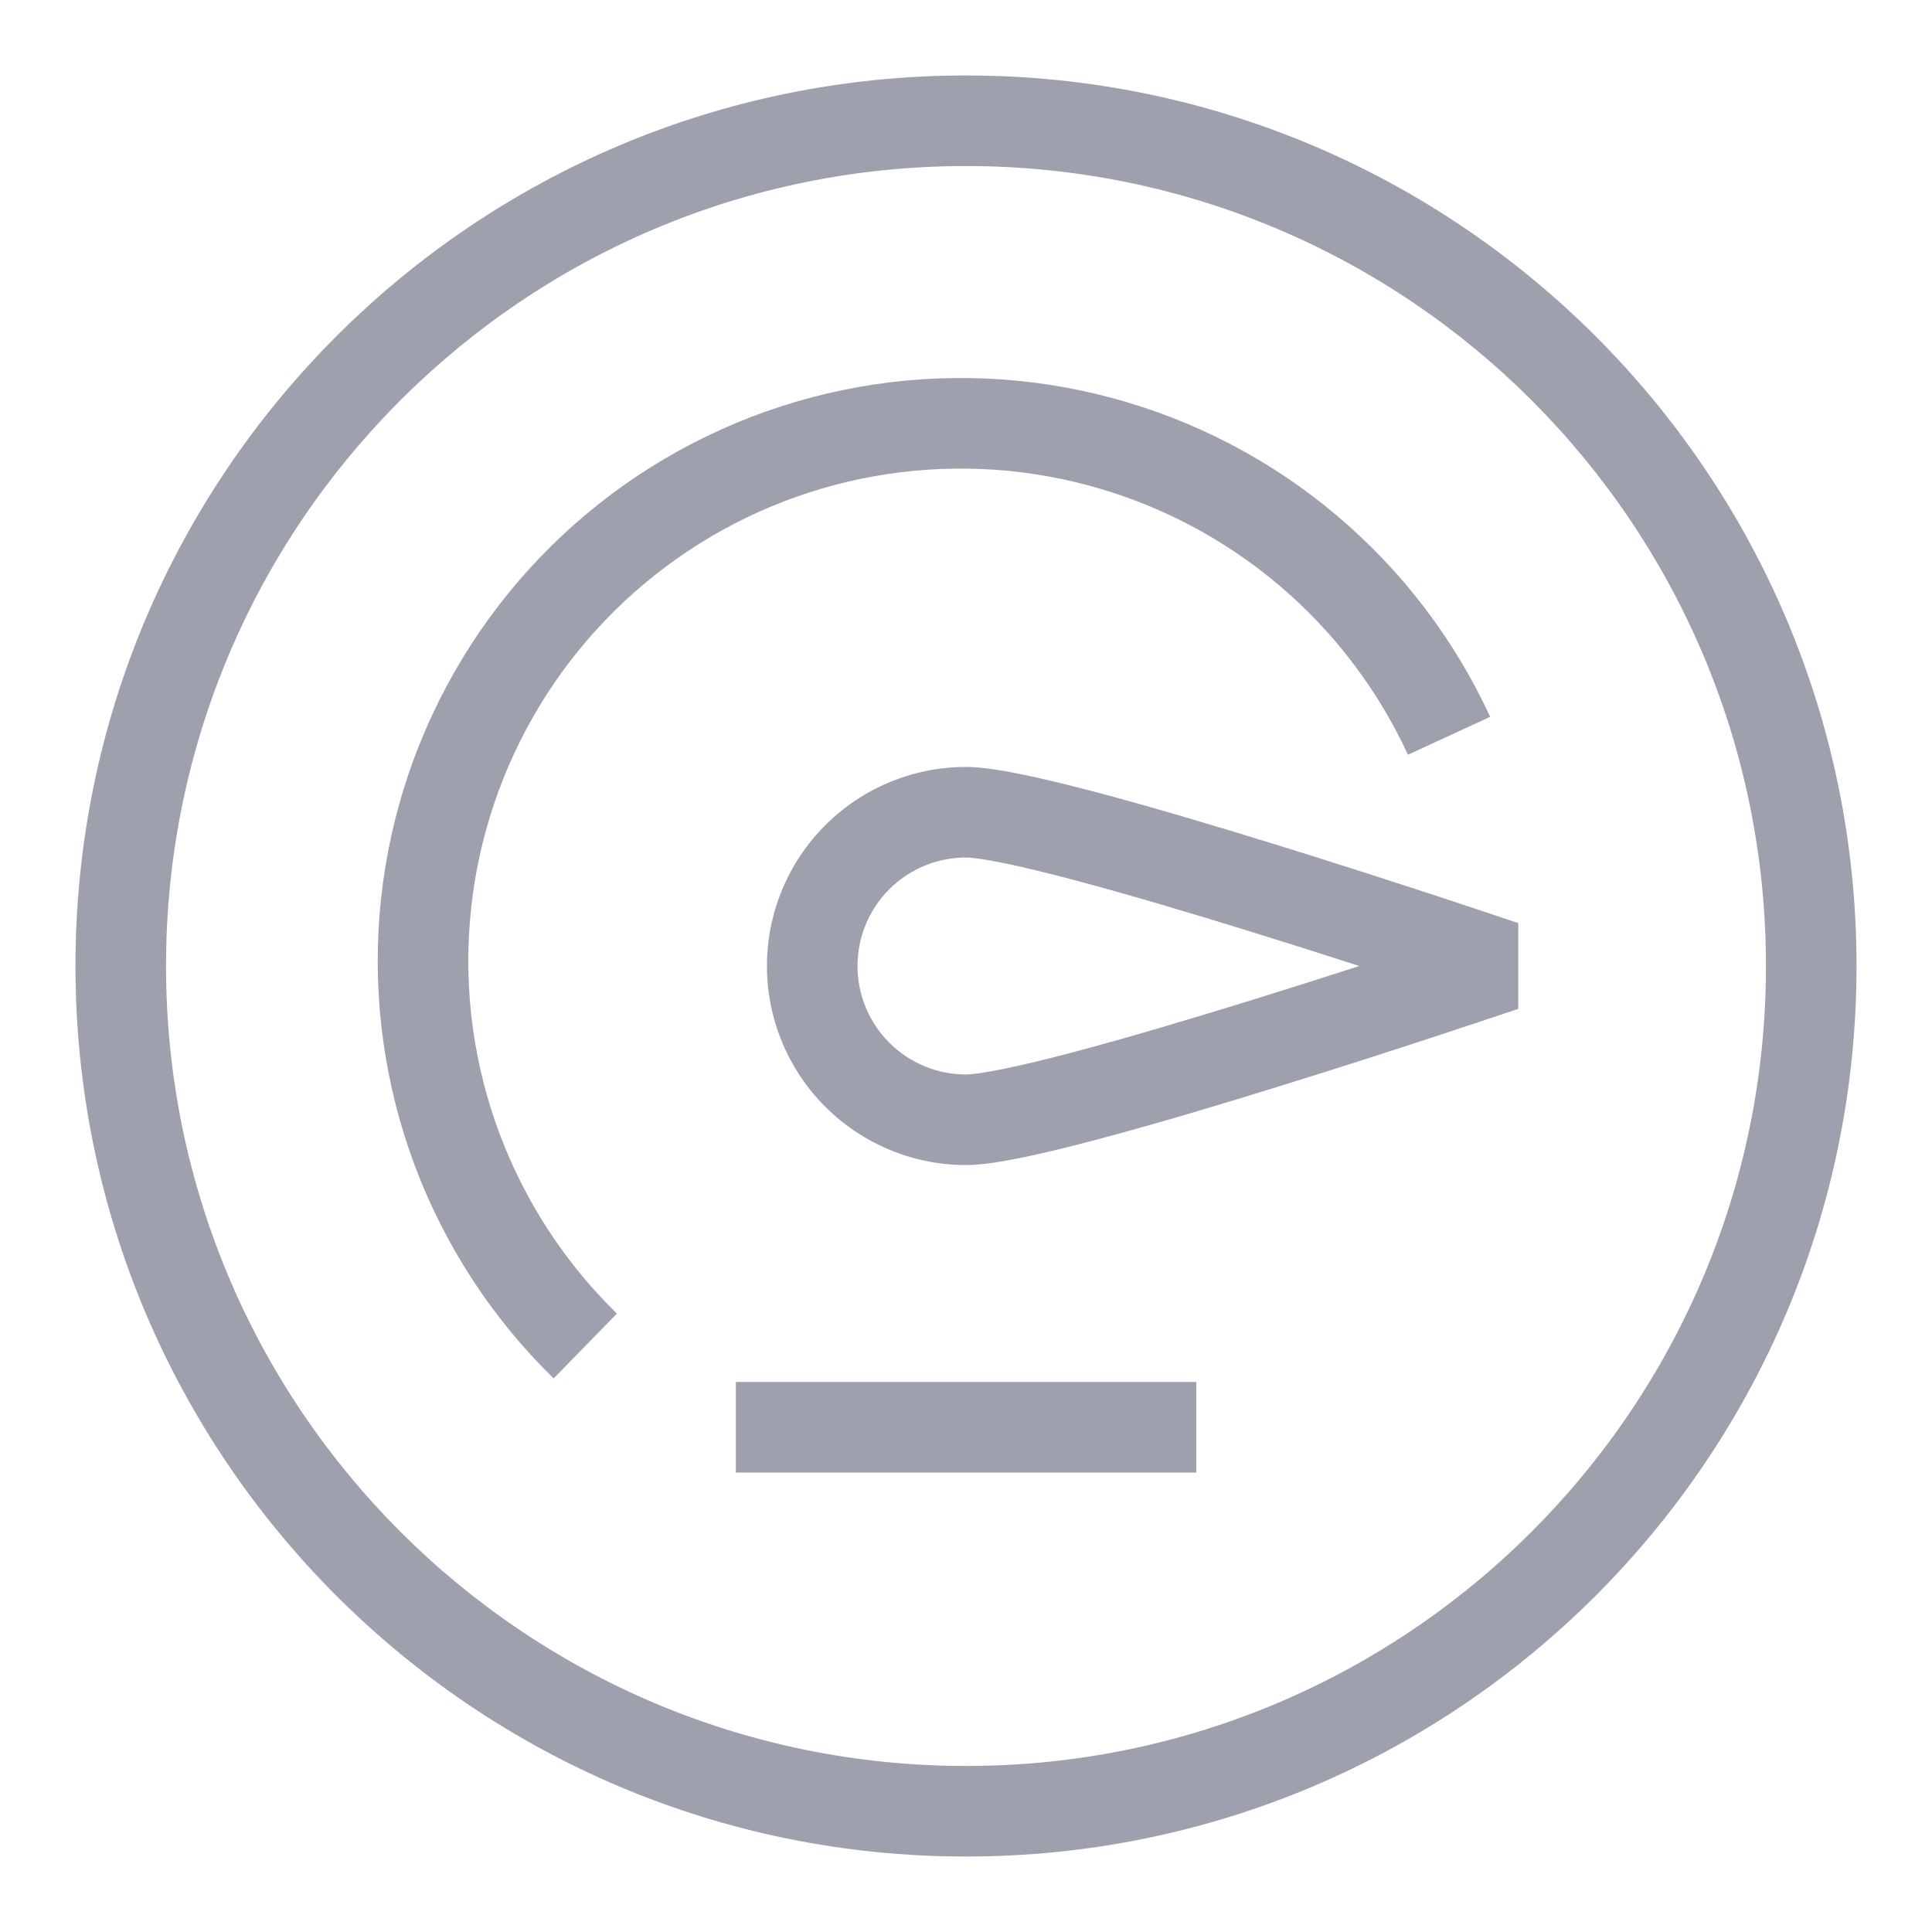
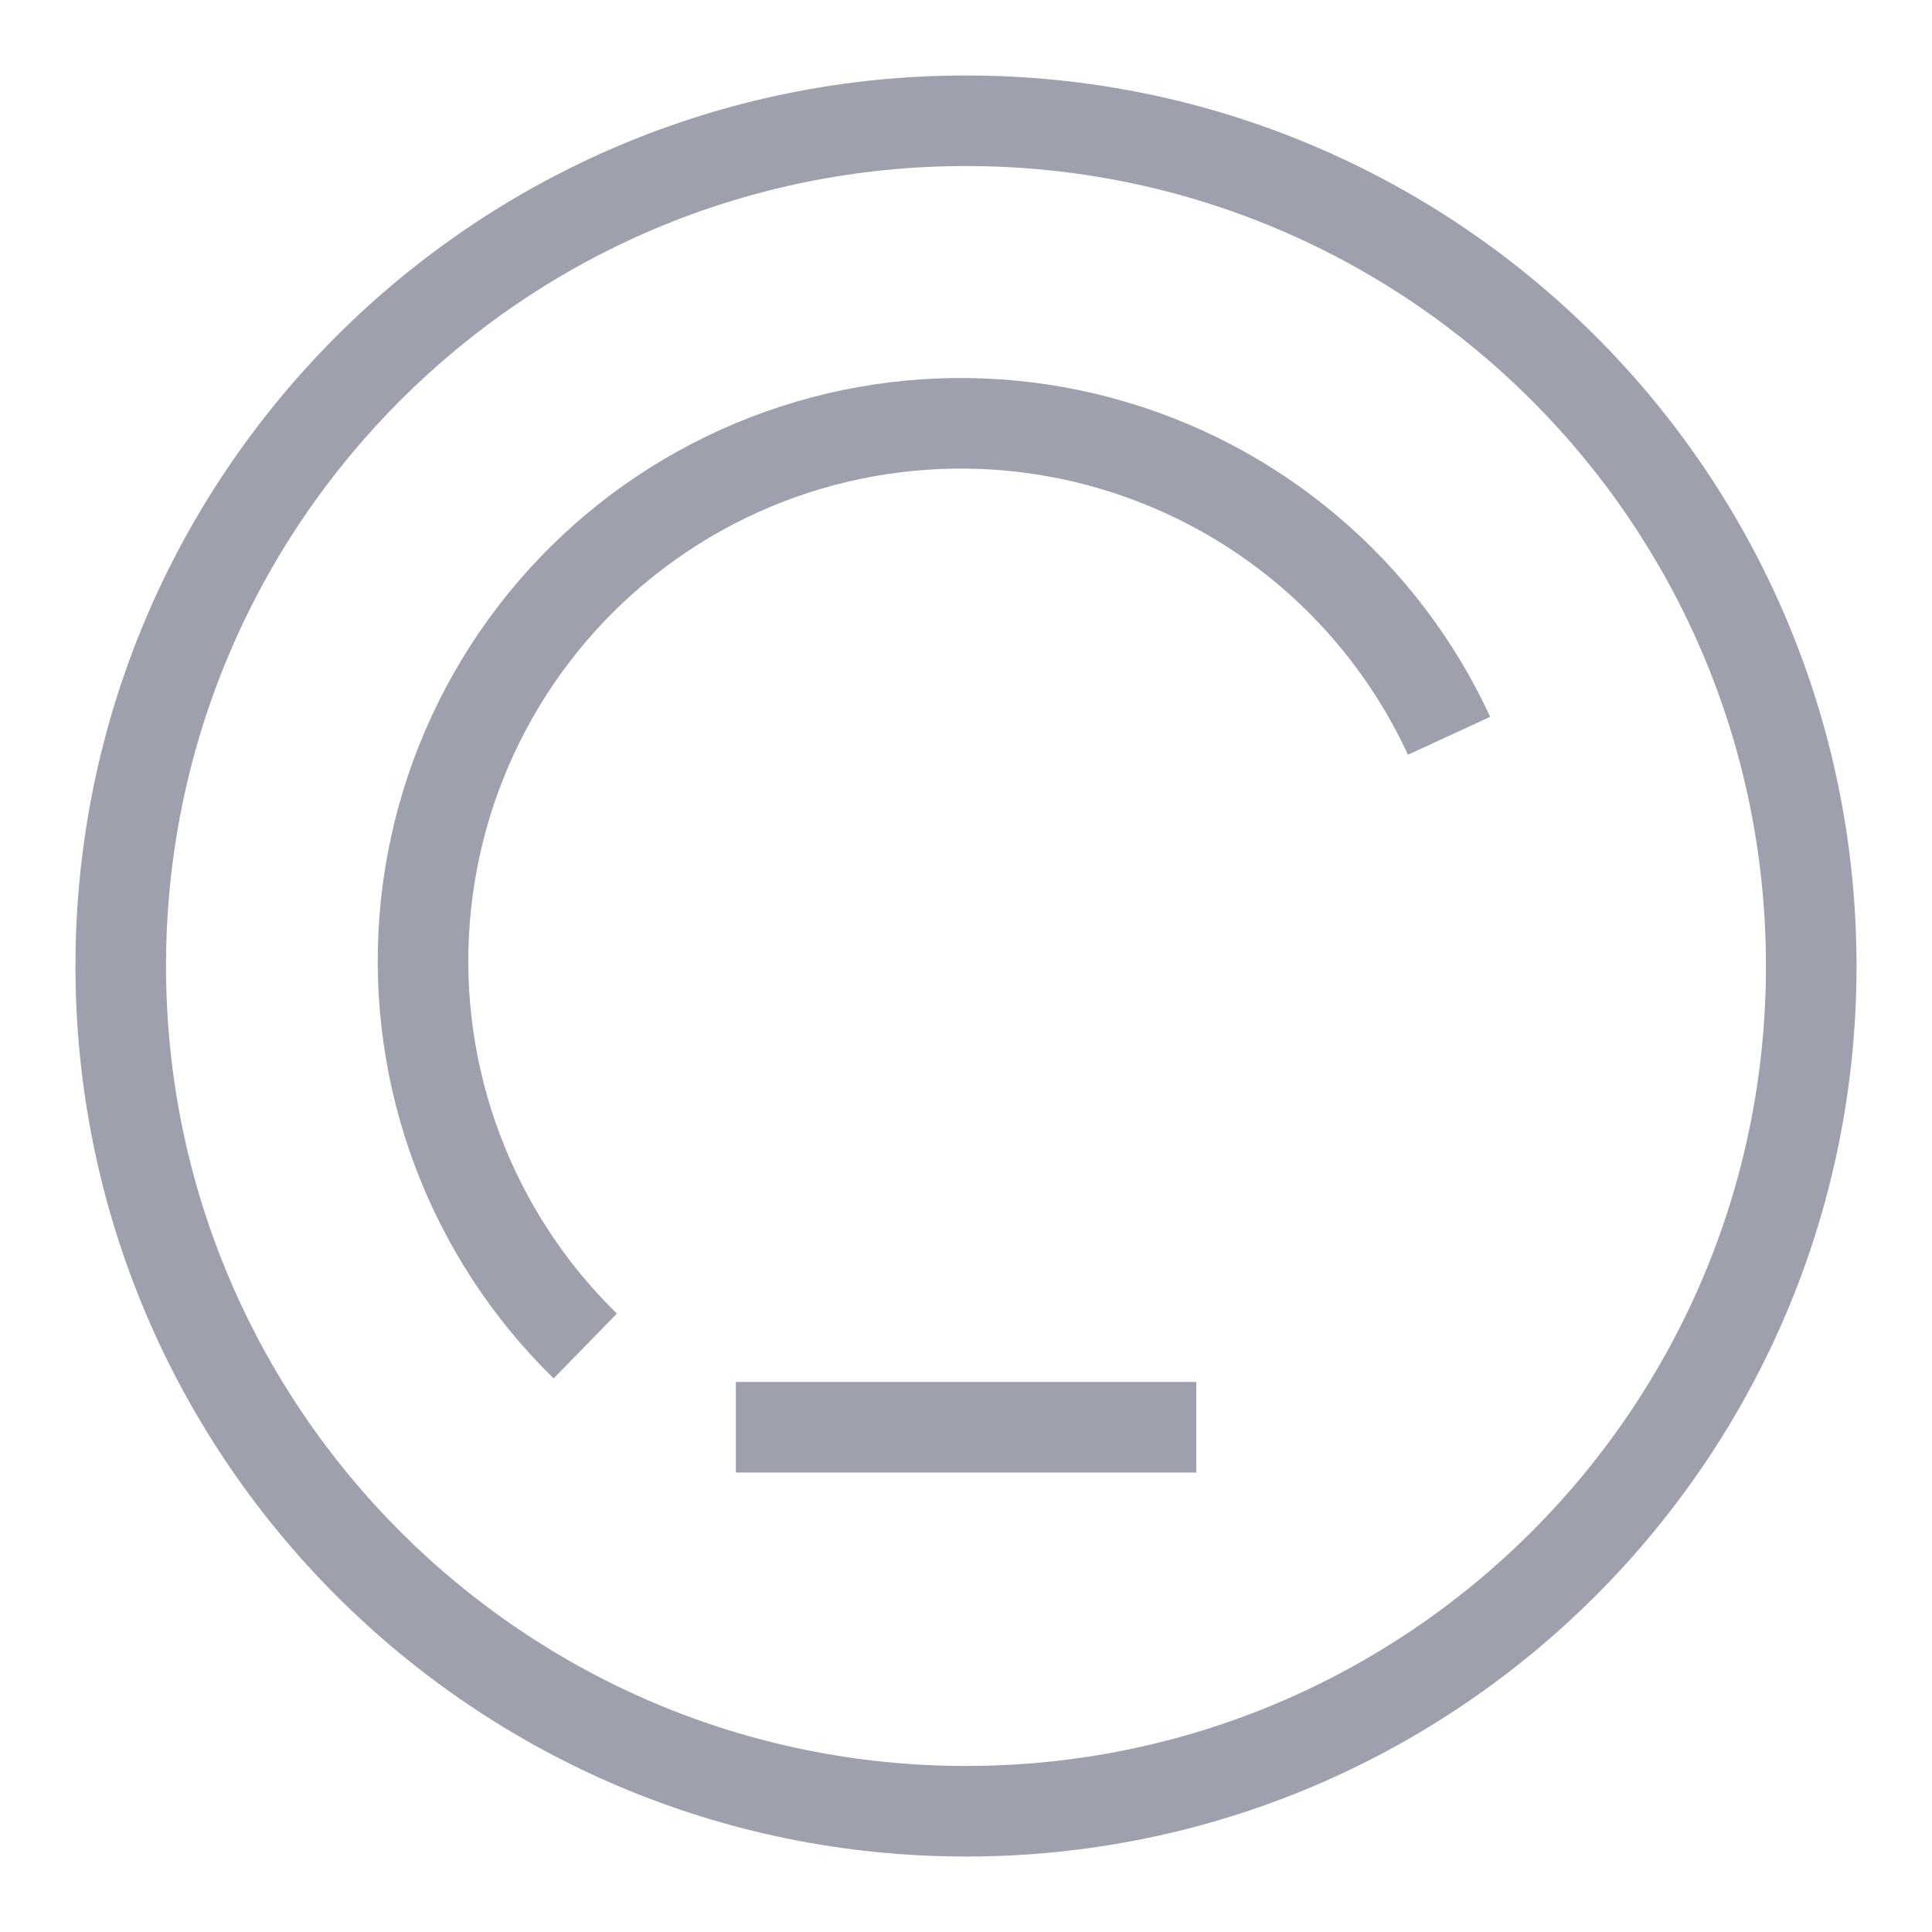
<svg xmlns="http://www.w3.org/2000/svg" width="32" height="32" viewBox="0 0 32 32" fill="none">
  <path fill-rule="evenodd" clip-rule="evenodd" d="M16 2.75C8.682 2.75 2.75 8.682 2.75 16C2.75 23.318 8.682 29.25 16 29.25C23.318 29.25 29.25 23.318 29.25 16C29.25 8.682 23.318 2.75 16 2.75ZM1.25 16C1.25 7.854 7.854 1.25 16 1.25C24.146 1.25 30.75 7.854 30.75 16C30.75 24.146 24.146 30.75 16 30.75C7.854 30.75 1.25 24.146 1.25 16Z" fill="#9EA0AE" />
  <path fill-rule="evenodd" clip-rule="evenodd" d="M18.024 8.039C16.868 7.729 15.658 7.678 14.48 7.888C13.302 8.098 12.184 8.565 11.207 9.256C10.229 9.946 9.416 10.843 8.824 11.883C8.232 12.924 7.876 14.081 7.782 15.274C7.687 16.467 7.857 17.666 8.278 18.787C8.699 19.907 9.361 20.921 10.218 21.757L9.17 22.831C8.156 21.841 7.372 20.641 6.873 19.314C6.375 17.988 6.175 16.568 6.286 15.156C6.398 13.743 6.819 12.373 7.52 11.142C8.221 9.91 9.184 8.848 10.341 8.03C11.498 7.213 12.821 6.66 14.216 6.411C15.611 6.162 17.044 6.223 18.412 6.59C19.781 6.957 21.052 7.62 22.135 8.533C23.219 9.446 24.088 10.586 24.682 11.873L23.32 12.501C22.818 11.414 22.084 10.451 21.169 9.68C20.254 8.909 19.18 8.349 18.024 8.039Z" fill="#9EA0AE" />
-   <path fill-rule="evenodd" clip-rule="evenodd" d="M16 14.203C15.523 14.203 15.066 14.392 14.729 14.729C14.392 15.066 14.203 15.523 14.203 16C14.203 16.476 14.392 16.933 14.729 17.27C15.066 17.607 15.523 17.797 16 17.797C16.092 17.797 16.298 17.771 16.634 17.702C16.953 17.637 17.346 17.541 17.79 17.424C18.676 17.189 19.734 16.874 20.756 16.557C21.373 16.365 21.974 16.174 22.513 16C21.974 15.826 21.373 15.634 20.756 15.443C19.734 15.126 18.676 14.811 17.79 14.576C17.346 14.459 16.953 14.363 16.634 14.297C16.298 14.228 16.092 14.203 16 14.203ZM24.907 16C25.147 16.71 25.147 16.71 25.147 16.71L25.061 16.739C25.006 16.758 24.924 16.785 24.819 16.82C24.61 16.89 24.31 16.99 23.946 17.11C23.218 17.35 22.232 17.669 21.2 17.989C20.171 18.309 19.09 18.631 18.174 18.873C17.717 18.995 17.294 19.098 16.935 19.172C16.593 19.242 16.257 19.297 16 19.297C15.126 19.297 14.287 18.949 13.669 18.331C13.05 17.713 12.703 16.874 12.703 16C12.703 15.126 13.05 14.287 13.669 13.669C14.287 13.05 15.126 12.703 16 12.703C16.257 12.703 16.593 12.758 16.935 12.828C17.294 12.902 17.717 13.005 18.174 13.126C19.09 13.369 20.171 13.691 21.2 14.01C22.232 14.33 23.218 14.65 23.946 14.889C24.31 15.009 24.61 15.109 24.819 15.179C24.924 15.214 25.006 15.242 25.061 15.261L25.147 15.289C25.147 15.289 25.147 15.29 24.907 16ZM24.907 16L25.147 15.289L25.147 16.71L24.907 16Z" fill="#9EA0AE" />
  <path fill-rule="evenodd" clip-rule="evenodd" d="M19.814 24.39H12.188V22.89H19.814V24.39Z" fill="#9EA0AE" />
</svg>